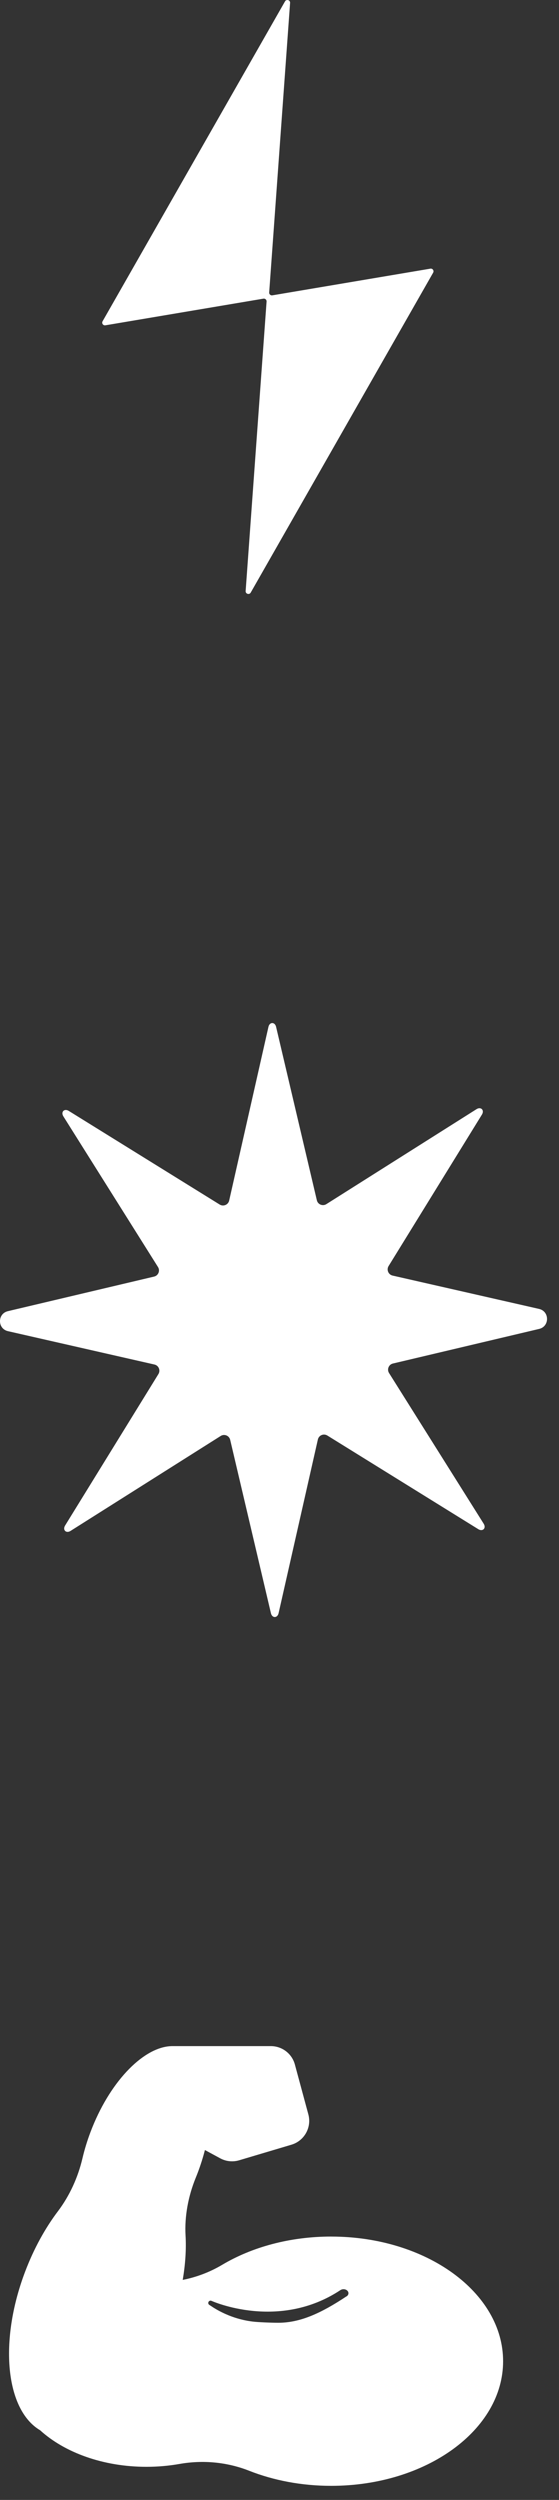
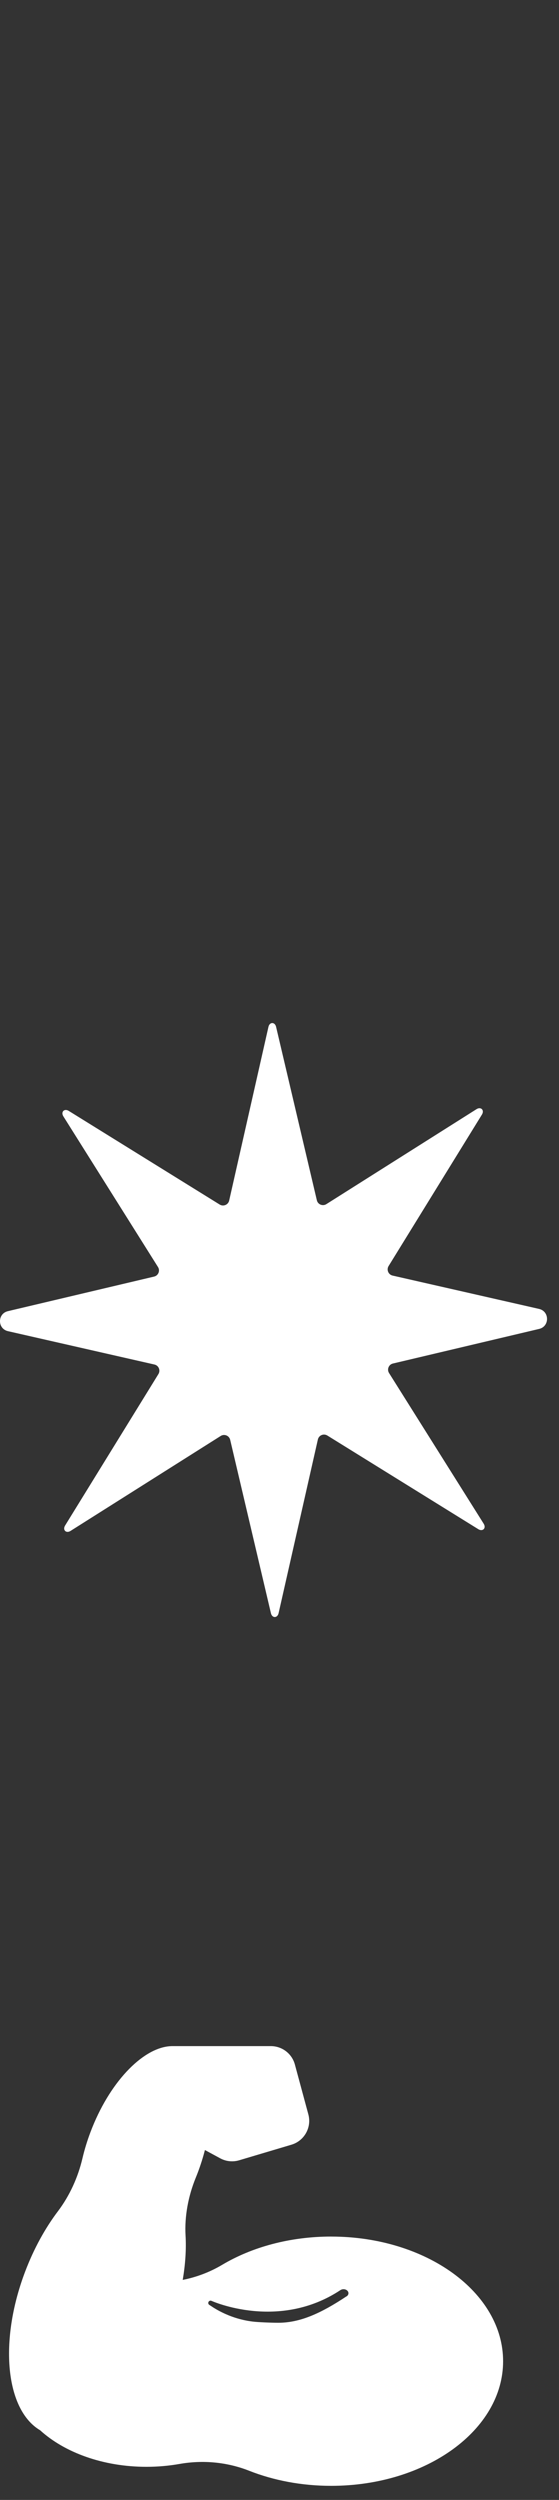
<svg xmlns="http://www.w3.org/2000/svg" width="30" height="134" viewBox="0 0 30 134" fill="none">
  <rect x="0" y="0" width="30" height="134" fill="#333333" stroke="none" />
  <path d="M17.775 119.883C15.553 119.883 13.516 120.451 11.923 121.398C11.266 121.789 10.548 122.059 9.805 122.207C9.95 121.366 10 120.56 9.958 119.824C9.901 118.807 10.097 117.731 10.506 116.728C10.544 116.637 10.579 116.545 10.615 116.452C10.768 116.046 10.895 115.643 10.997 115.245L11.818 115.689C12.129 115.858 12.494 115.895 12.833 115.795L15.64 114.96C16.335 114.753 16.738 114.03 16.547 113.33L15.825 110.66C15.667 110.079 15.139 109.675 14.536 109.675H9.227C9.213 109.675 9.2 109.676 9.186 109.677C9.171 109.677 9.155 109.678 9.14 109.679C9.124 109.68 9.108 109.681 9.092 109.682C7.611 109.81 5.851 111.654 4.86 114.273C4.679 114.75 4.535 115.224 4.426 115.687C4.184 116.717 3.734 117.699 3.112 118.523C2.426 119.429 1.814 120.534 1.344 121.776C-0.072 125.518 0.309 129.176 2.153 130.266C3.461 131.456 5.53 132.225 7.859 132.225C8.471 132.225 9.064 132.172 9.631 132.072C10.889 131.851 12.182 131.968 13.372 132.437C14.68 132.952 16.18 133.245 17.774 133.245C22.87 133.245 27 130.254 27 126.565C27 122.876 22.87 119.884 17.774 119.884L17.775 119.883ZM18.59 123.09C18.59 123.09 18.587 123.093 18.584 123.095C17.222 123.999 16.104 124.504 14.937 124.504C14.568 124.504 13.859 124.477 13.552 124.439C12.185 124.271 11.306 123.583 11.248 123.555H11.247C11.244 123.553 11.241 123.551 11.238 123.549C11.235 123.546 11.23 123.545 11.226 123.542C11.223 123.54 11.221 123.537 11.219 123.535C11.215 123.532 11.211 123.529 11.208 123.526C11.206 123.523 11.205 123.52 11.202 123.517C11.199 123.514 11.196 123.51 11.194 123.506C11.192 123.503 11.191 123.5 11.189 123.497C11.187 123.493 11.184 123.488 11.183 123.485C11.182 123.482 11.181 123.478 11.18 123.474C11.179 123.47 11.178 123.466 11.177 123.461C11.177 123.457 11.177 123.455 11.177 123.451C11.177 123.446 11.177 123.442 11.177 123.437C11.177 123.433 11.178 123.429 11.178 123.426C11.178 123.421 11.178 123.416 11.18 123.413C11.18 123.409 11.183 123.405 11.184 123.401C11.185 123.398 11.187 123.393 11.189 123.389C11.191 123.385 11.193 123.383 11.194 123.38C11.196 123.376 11.199 123.372 11.201 123.368C11.204 123.365 11.207 123.362 11.209 123.359C11.212 123.356 11.214 123.353 11.217 123.351C11.221 123.348 11.224 123.345 11.228 123.342C11.231 123.34 11.234 123.338 11.236 123.336C11.24 123.333 11.245 123.332 11.249 123.33C11.252 123.328 11.255 123.327 11.258 123.325C11.263 123.324 11.267 123.323 11.271 123.322C11.275 123.322 11.278 123.32 11.281 123.319C11.286 123.319 11.291 123.319 11.296 123.319C11.299 123.319 11.302 123.319 11.306 123.319C11.31 123.319 11.315 123.32 11.32 123.321C11.324 123.321 11.326 123.321 11.33 123.323C11.335 123.324 11.339 123.325 11.343 123.327C11.347 123.328 11.35 123.329 11.354 123.331C11.389 123.347 14.966 124.945 18.276 122.749C18.28 122.747 18.284 122.745 18.286 122.744C18.288 122.743 18.29 122.742 18.292 122.741C18.295 122.739 18.299 122.738 18.301 122.736C18.341 122.717 18.387 122.705 18.436 122.705C18.582 122.705 18.701 122.802 18.701 122.921C18.701 122.993 18.657 123.056 18.591 123.095L18.59 123.09Z" fill="white" />
  <path d="M28.929 70.16L21.068 68.373C20.841 68.321 20.733 68.061 20.854 67.863L25.864 59.743C26.01 59.504 25.809 59.304 25.572 59.454L17.514 64.544C17.317 64.668 17.056 64.561 17.004 64.335L14.817 55.041C14.753 54.769 14.469 54.77 14.407 55.042L12.299 64.352C12.247 64.579 11.988 64.688 11.79 64.566L3.689 59.546C3.451 59.4 3.252 59.602 3.401 59.839L8.48 67.916C8.604 68.113 8.497 68.374 8.271 68.427L0.423 70.281C-0.144 70.415 -0.14 71.224 0.428 71.353L8.29 73.141C8.516 73.193 8.625 73.452 8.503 73.651L3.494 81.771C3.347 82.009 3.549 82.209 3.785 82.06L11.844 76.97C12.041 76.845 12.301 76.952 12.354 77.179L14.54 86.471C14.605 86.744 14.889 86.743 14.951 86.47L17.059 77.16C17.11 76.933 17.369 76.824 17.567 76.946L25.669 81.967C25.907 82.114 26.107 81.912 25.958 81.675L20.879 73.598C20.755 73.4 20.861 73.14 21.087 73.087L28.934 71.232C29.501 71.099 29.498 70.289 28.929 70.16Z" fill="white" />
-   <path d="M23.096 14.401L14.615 15.831C14.522 15.846 14.439 15.771 14.446 15.677L15.568 0.156C15.579 0.002 15.373 -0.061 15.296 0.074L5.505 17.222C5.444 17.329 5.535 17.458 5.656 17.437L14.137 16.008C14.23 15.993 14.314 16.068 14.307 16.162L13.183 31.681C13.173 31.835 13.379 31.899 13.455 31.764L23.246 14.615C23.307 14.508 23.216 14.379 23.095 14.4L23.096 14.401Z" fill="white" />
</svg>